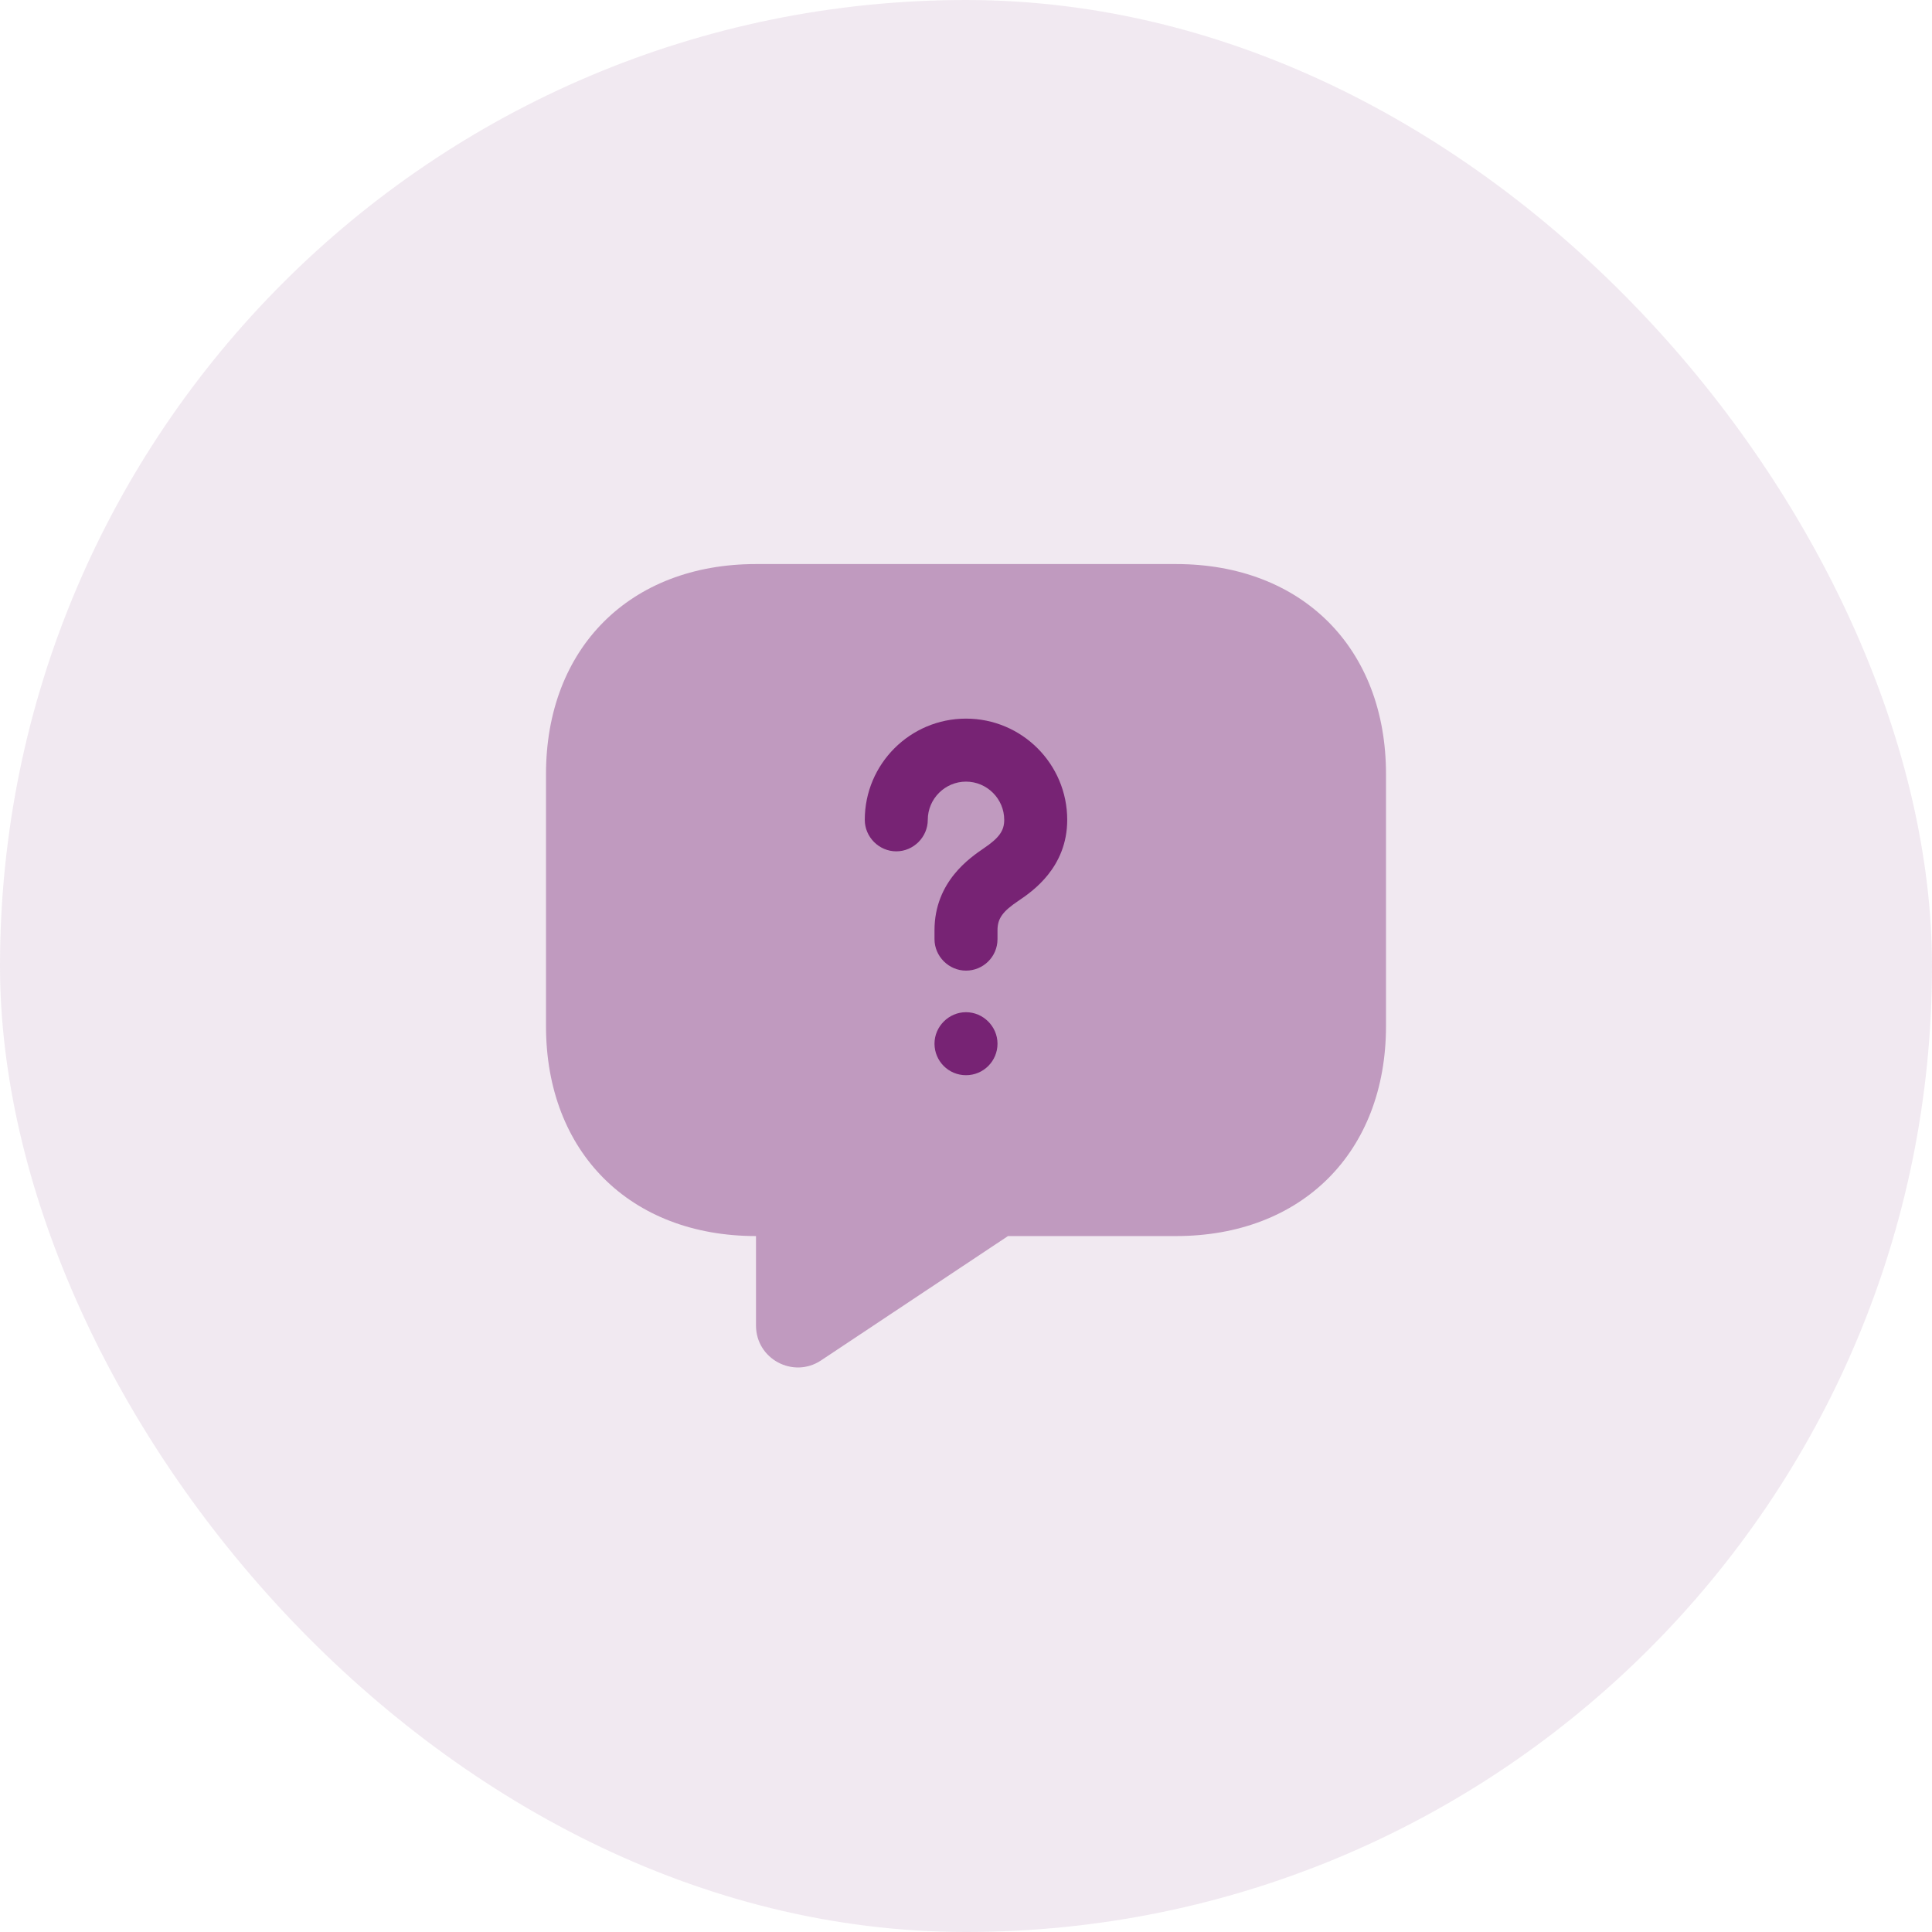
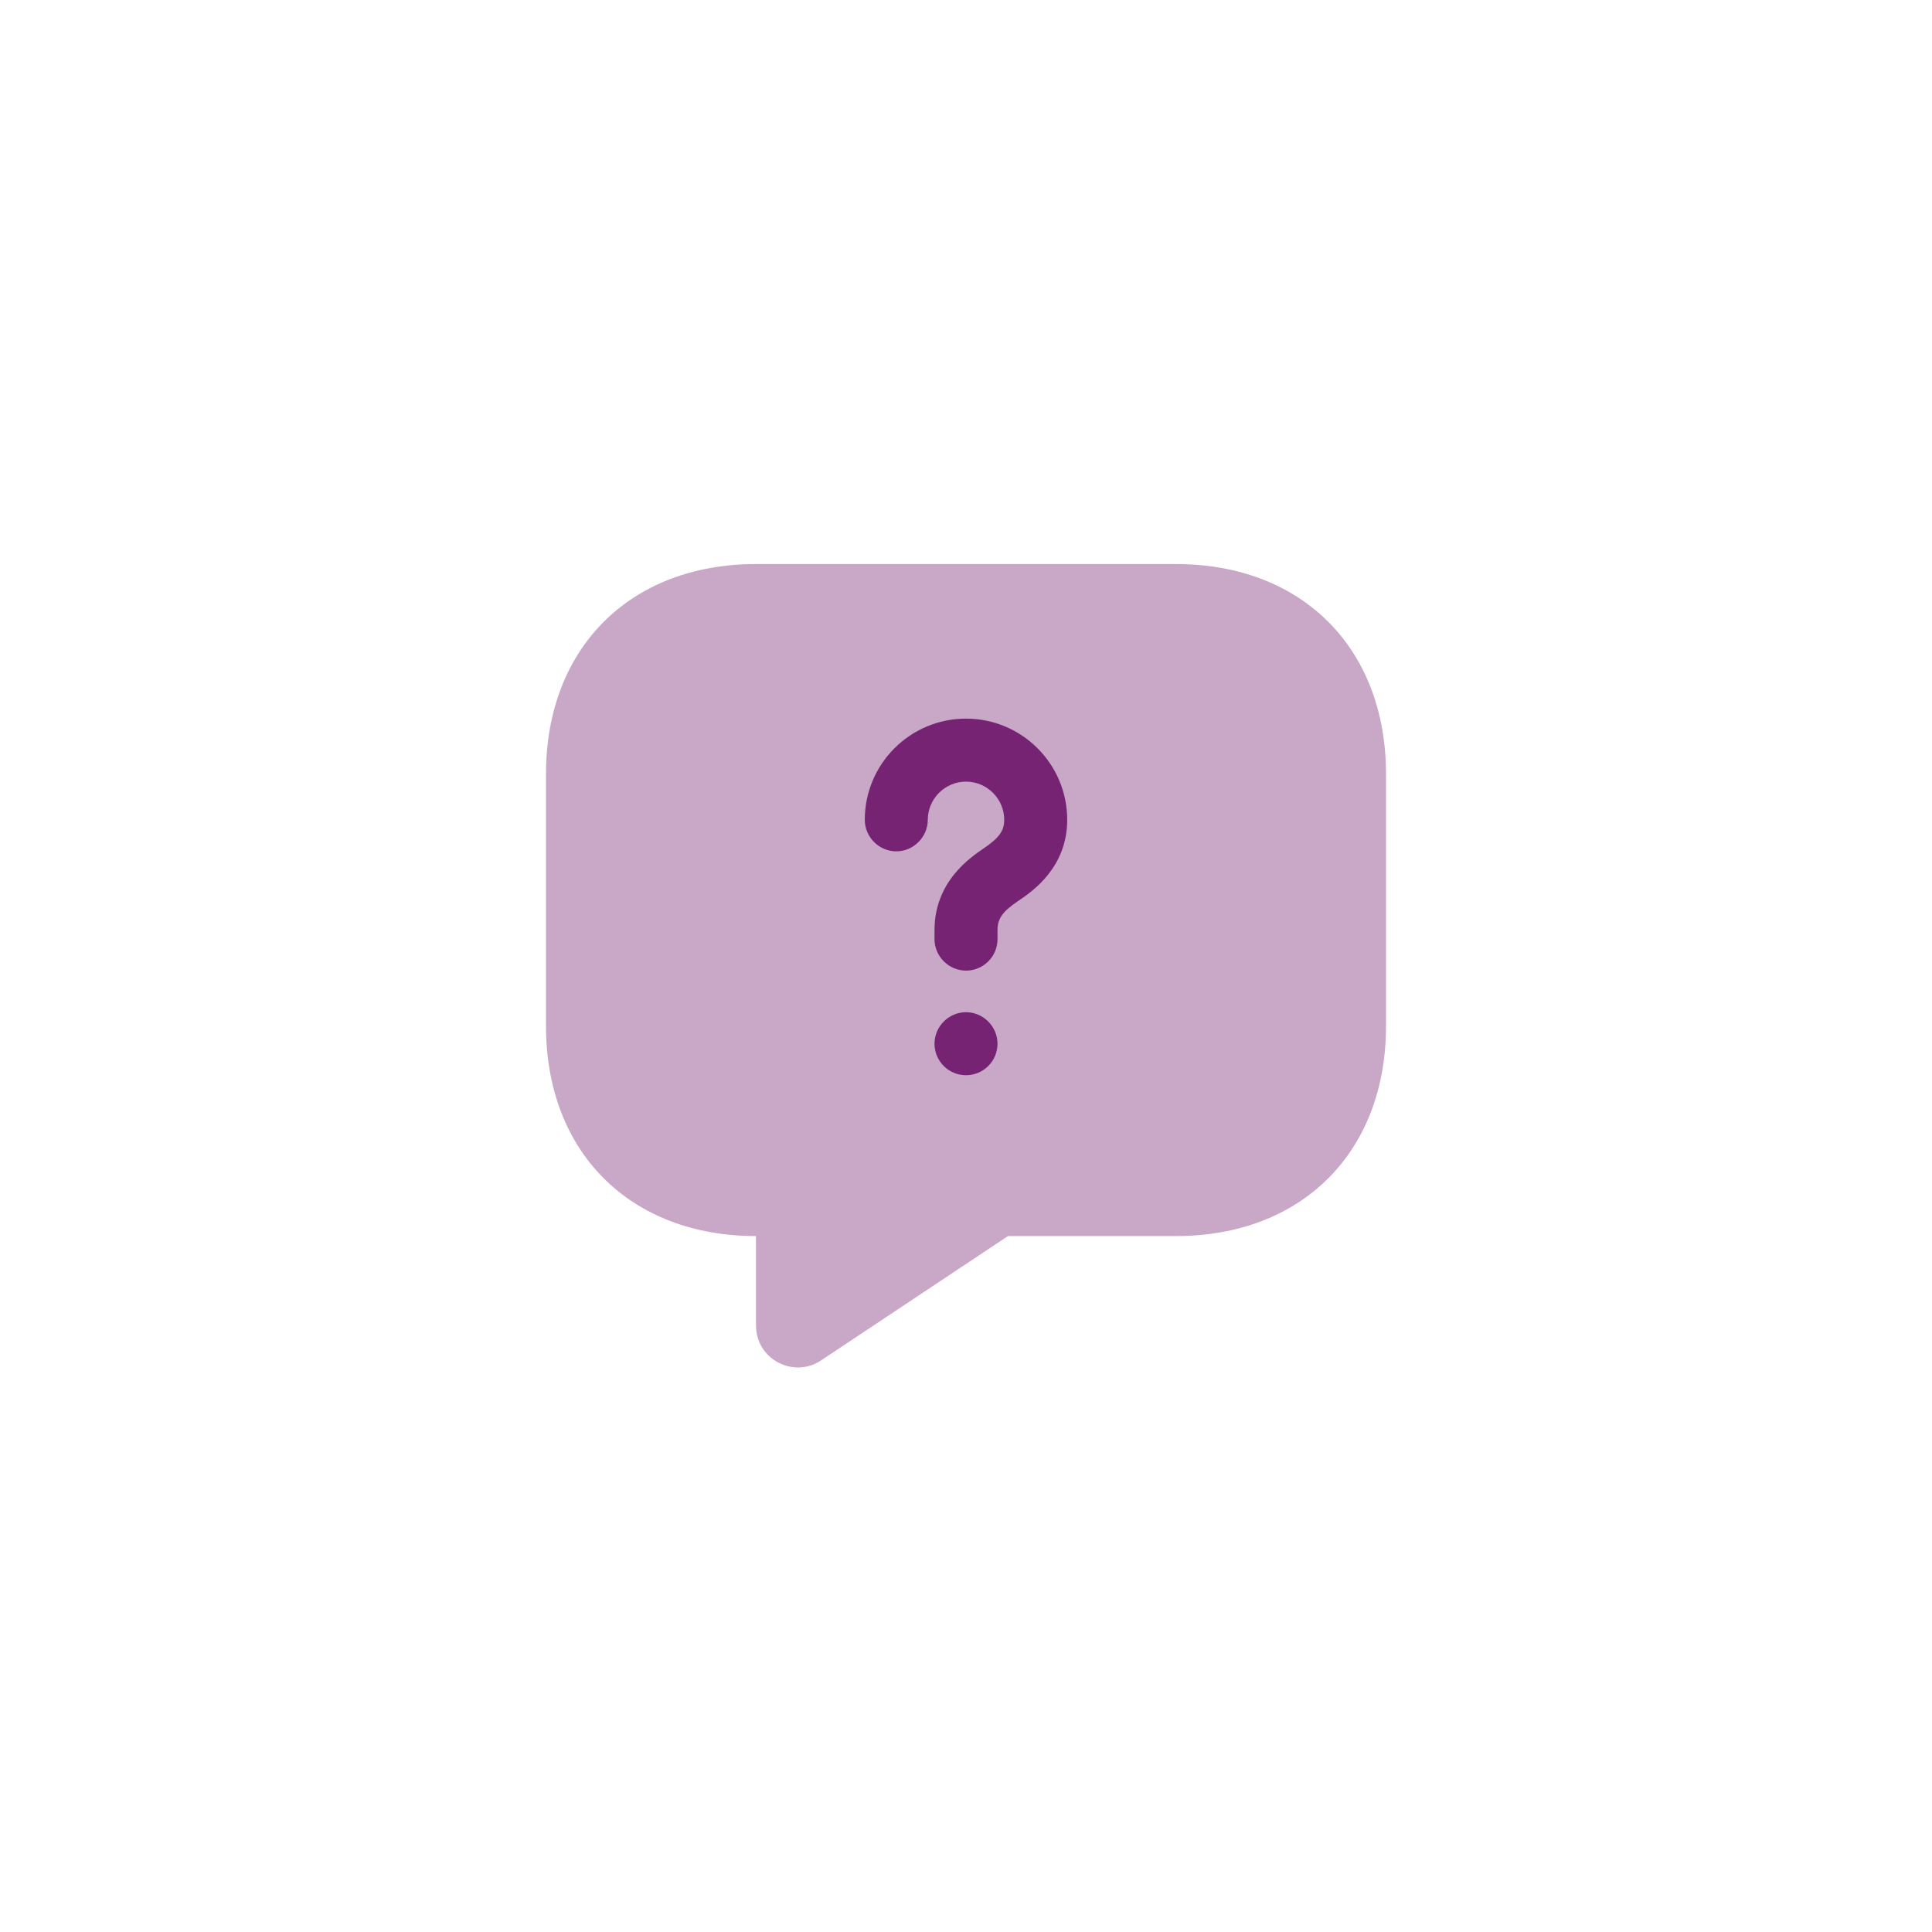
<svg xmlns="http://www.w3.org/2000/svg" width="46" height="46" viewBox="0 0 46 46" fill="none">
-   <rect width="46" height="46" rx="23" fill="#772374" fill-opacity="0.1" />
  <path opacity="0.4" d="M28 29.43H24L19.55 32.39C18.89 32.83 18 32.36 18 31.56V29.43C15 29.43 13 27.43 13 24.43V18.43C13 15.43 15 13.43 18 13.43H28C31 13.43 33 15.43 33 18.43V24.43C33 27.43 31 29.43 28 29.43Z" fill="#772374" />
  <path d="M23 23.11C22.59 23.11 22.25 22.77 22.25 22.36V22.15C22.25 20.99 23.1 20.42 23.42 20.2C23.79 19.95 23.91 19.78 23.91 19.52C23.91 19.02 23.5 18.61 23 18.61C22.5 18.61 22.09 19.02 22.09 19.52C22.09 19.93 21.75 20.27 21.34 20.27C20.93 20.27 20.59 19.93 20.59 19.52C20.59 18.19 21.67 17.11 23 17.11C24.33 17.11 25.41 18.19 25.41 19.52C25.41 20.66 24.57 21.23 24.26 21.44C23.87 21.7 23.75 21.87 23.75 22.15V22.36C23.75 22.78 23.41 23.11 23 23.11Z" fill="#772374" />
  <path d="M23 25.6C22.58 25.6 22.25 25.26 22.25 24.85C22.25 24.44 22.59 24.1 23 24.1C23.41 24.1 23.75 24.44 23.75 24.85C23.75 25.26 23.42 25.6 23 25.6Z" fill="#772374" />
</svg>